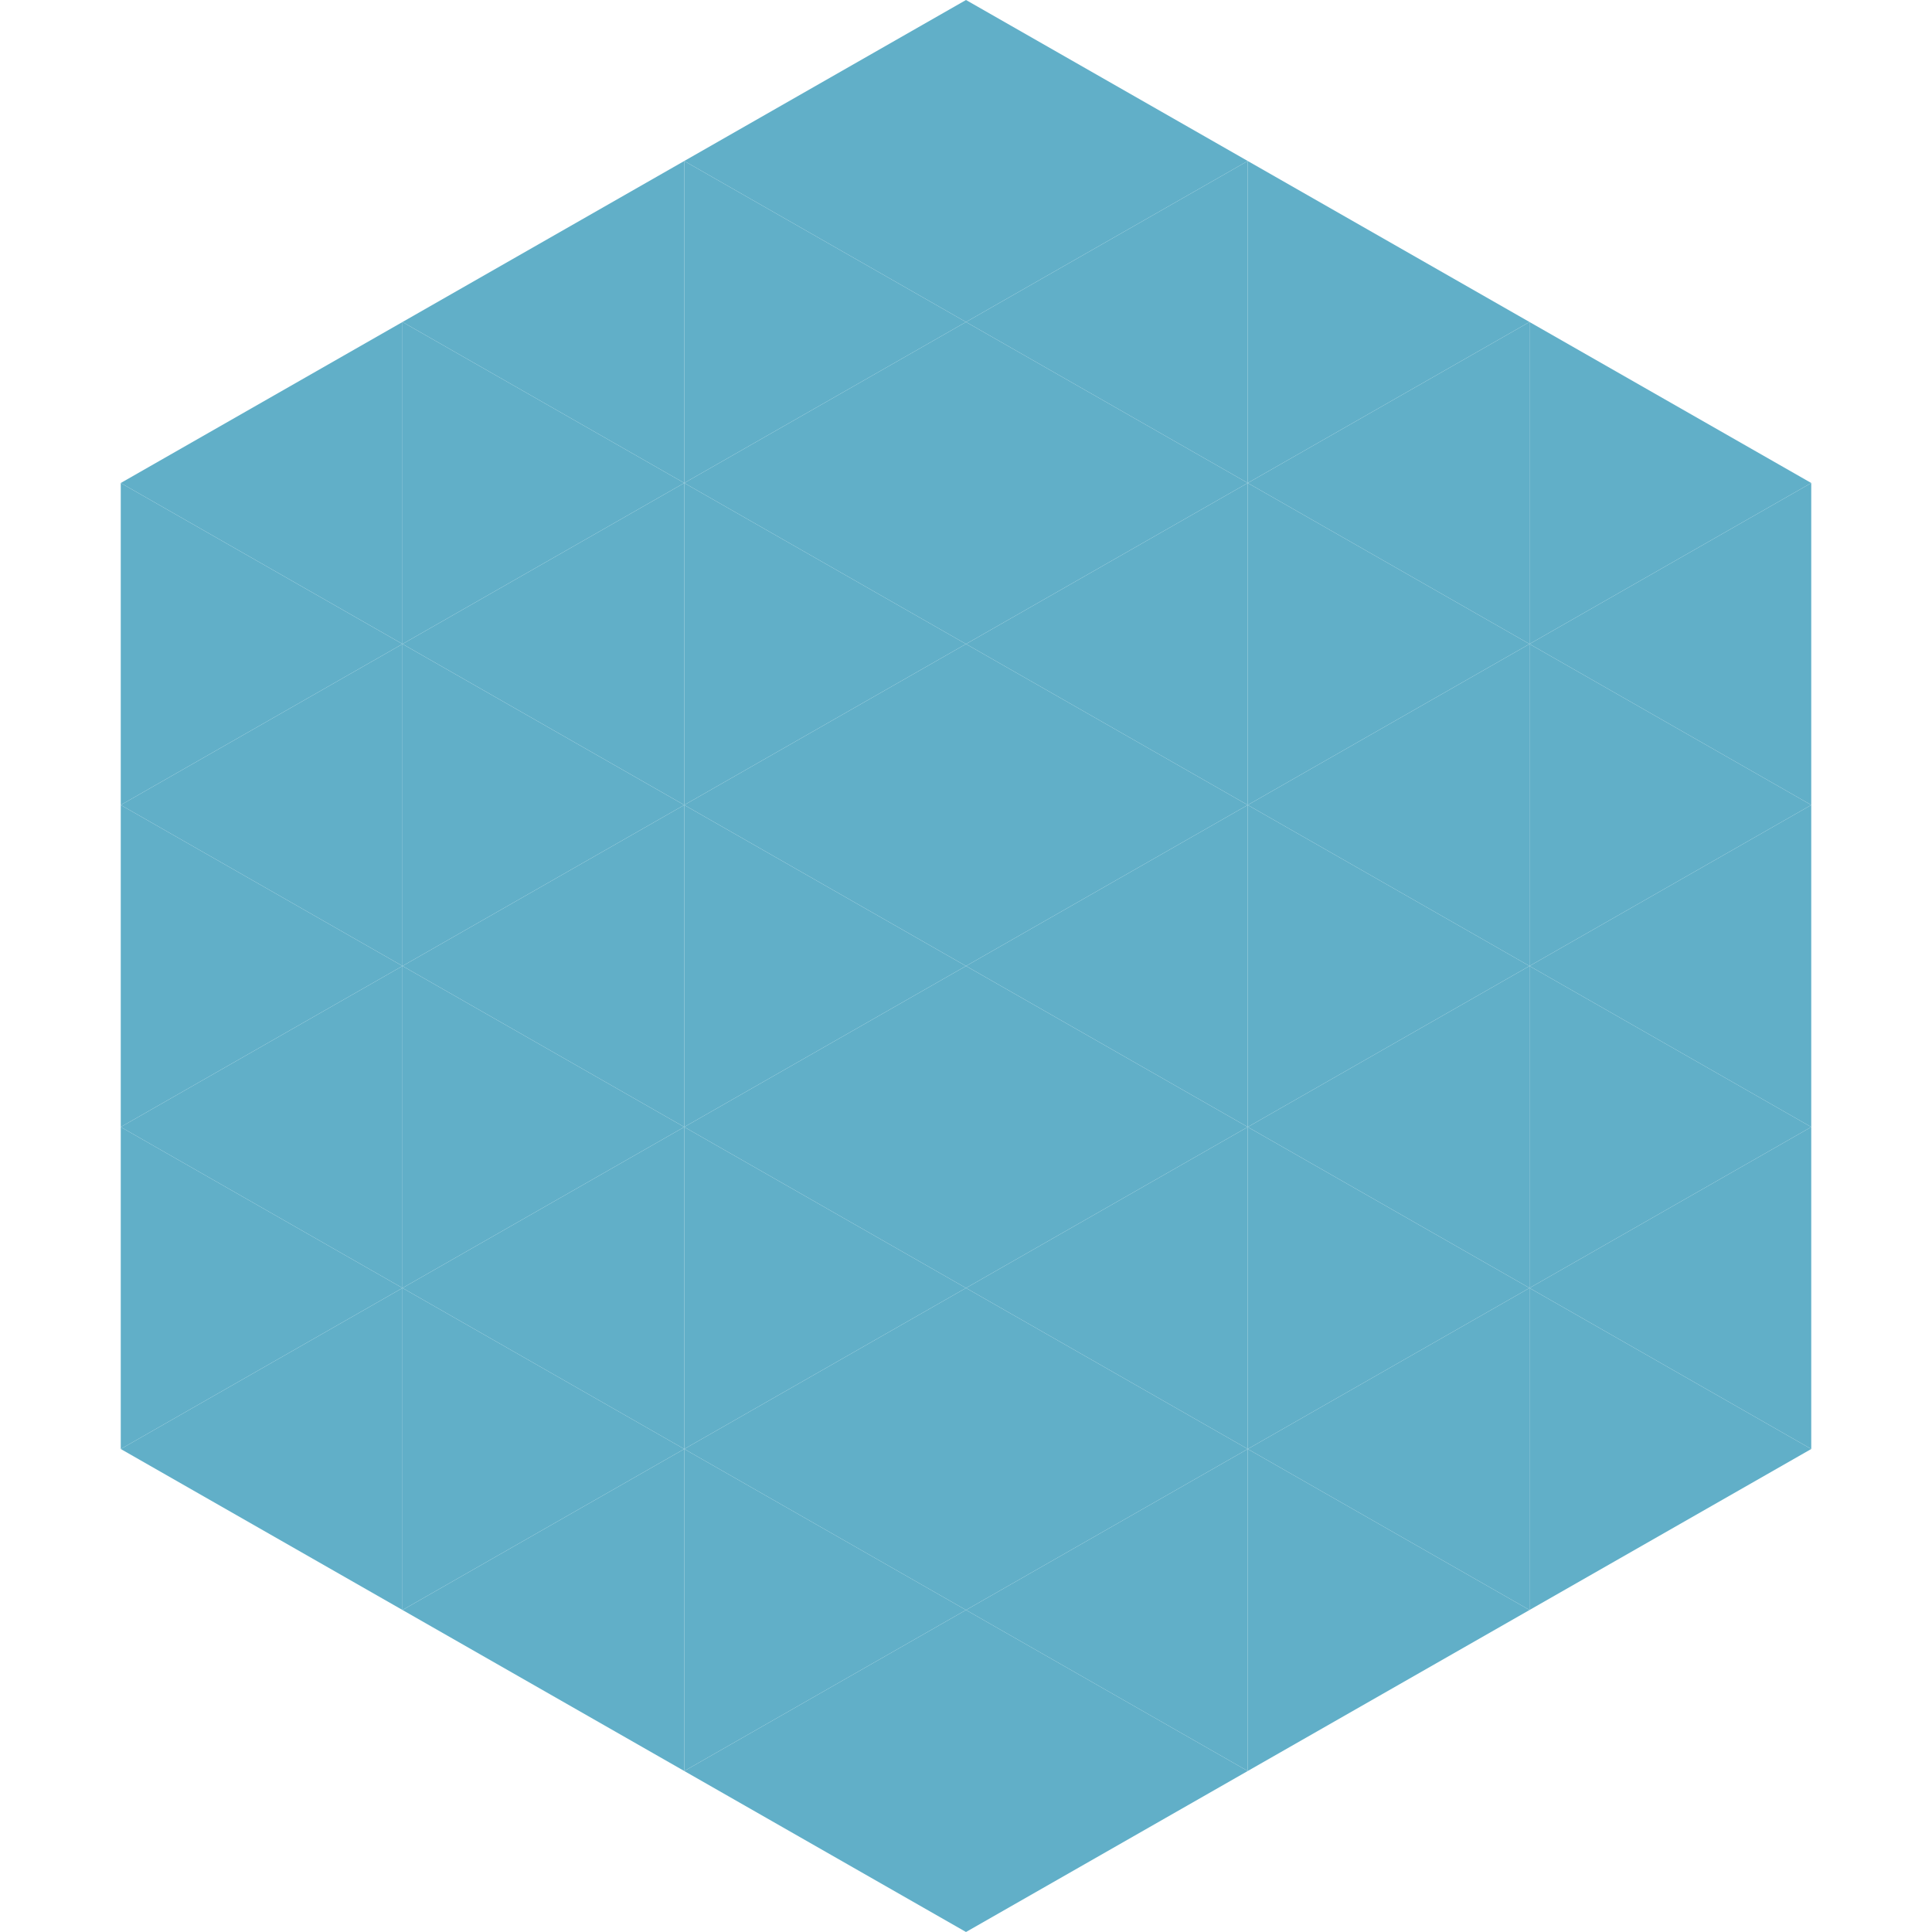
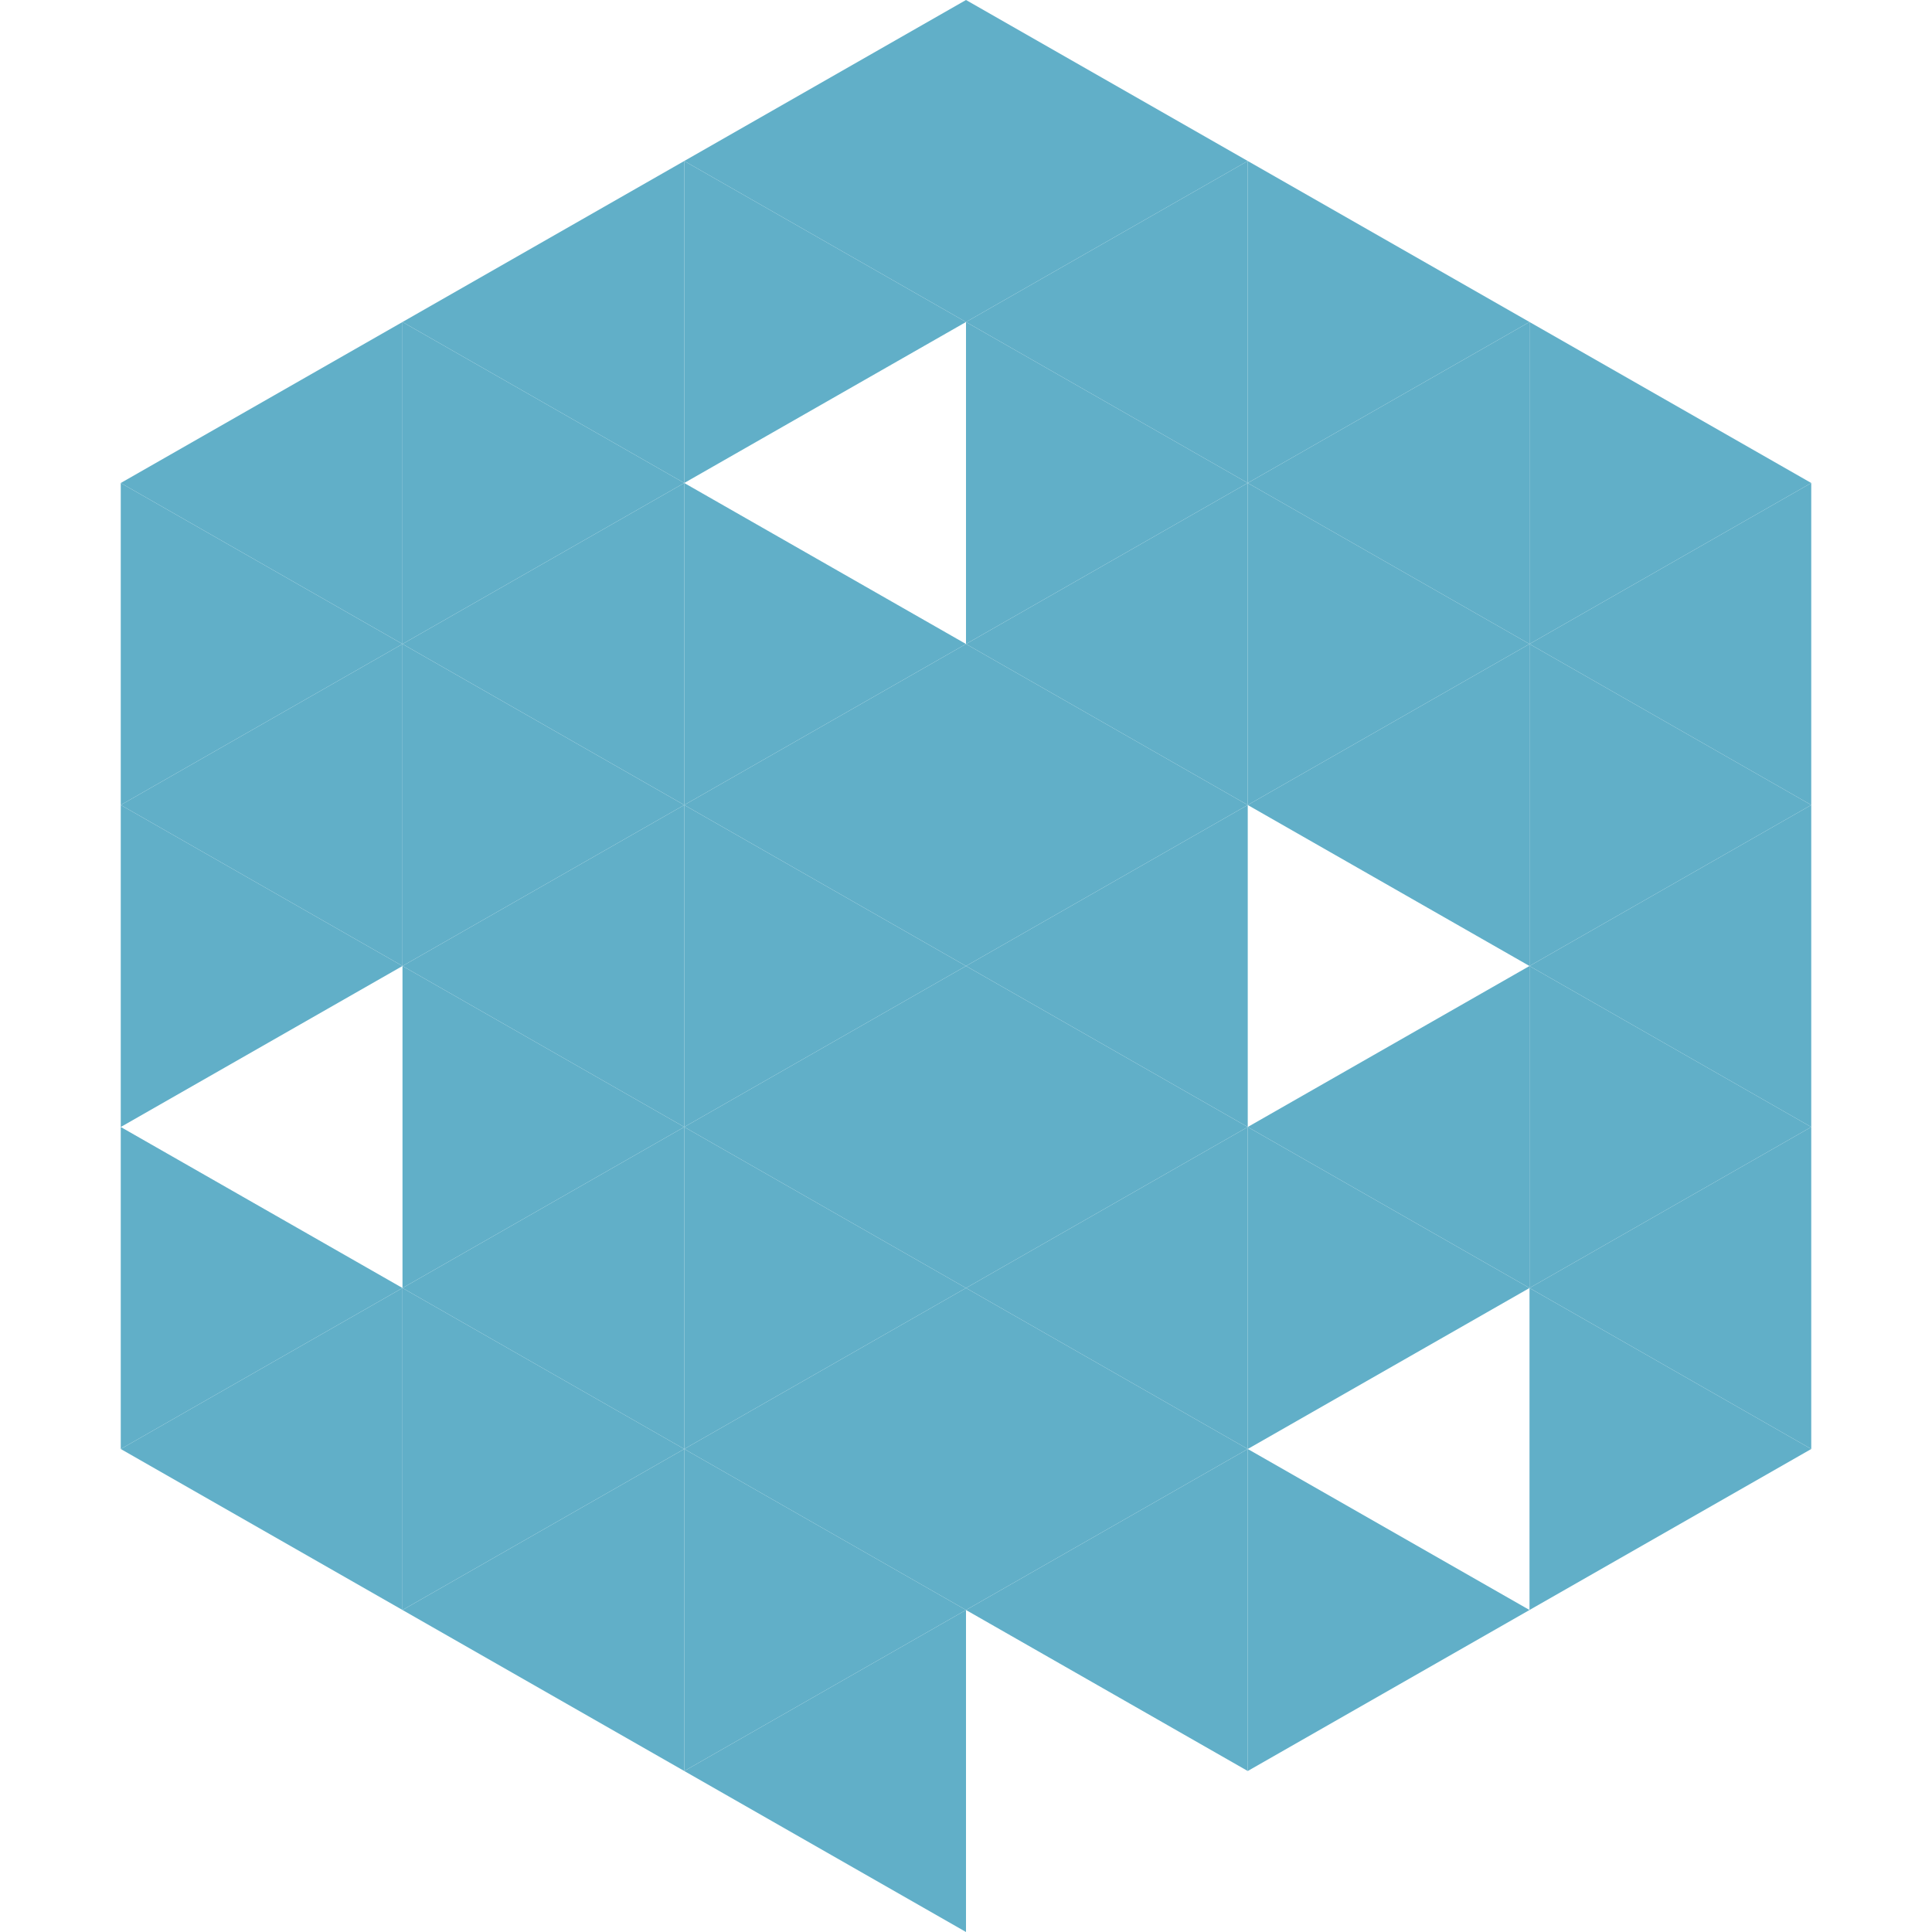
<svg xmlns="http://www.w3.org/2000/svg" width="240" height="240">
  <polygon points="50,40 15,60 50,80" style="fill:rgb(97,175,200)" />
  <polygon points="190,40 225,60 190,80" style="fill:rgb(97,175,200)" />
  <polygon points="15,60 50,80 15,100" style="fill:rgb(97,175,200)" />
  <polygon points="225,60 190,80 225,100" style="fill:rgb(97,175,200)" />
  <polygon points="50,80 15,100 50,120" style="fill:rgb(97,175,200)" />
  <polygon points="190,80 225,100 190,120" style="fill:rgb(97,175,200)" />
  <polygon points="15,100 50,120 15,140" style="fill:rgb(97,175,200)" />
  <polygon points="225,100 190,120 225,140" style="fill:rgb(97,175,200)" />
-   <polygon points="50,120 15,140 50,160" style="fill:rgb(97,175,200)" />
  <polygon points="190,120 225,140 190,160" style="fill:rgb(97,175,200)" />
  <polygon points="15,140 50,160 15,180" style="fill:rgb(97,175,200)" />
  <polygon points="225,140 190,160 225,180" style="fill:rgb(97,175,200)" />
  <polygon points="50,160 15,180 50,200" style="fill:rgb(97,175,200)" />
  <polygon points="190,160 225,180 190,200" style="fill:rgb(97,175,200)" />
  <polygon points="15,180 50,200 15,220" style="fill:rgb(255,255,255); fill-opacity:0" />
  <polygon points="225,180 190,200 225,220" style="fill:rgb(255,255,255); fill-opacity:0" />
  <polygon points="50,0 85,20 50,40" style="fill:rgb(255,255,255); fill-opacity:0" />
  <polygon points="190,0 155,20 190,40" style="fill:rgb(255,255,255); fill-opacity:0" />
  <polygon points="85,20 50,40 85,60" style="fill:rgb(97,175,200)" />
  <polygon points="155,20 190,40 155,60" style="fill:rgb(97,175,200)" />
  <polygon points="50,40 85,60 50,80" style="fill:rgb(97,175,200)" />
  <polygon points="190,40 155,60 190,80" style="fill:rgb(97,175,200)" />
  <polygon points="85,60 50,80 85,100" style="fill:rgb(97,175,200)" />
  <polygon points="155,60 190,80 155,100" style="fill:rgb(97,175,200)" />
  <polygon points="50,80 85,100 50,120" style="fill:rgb(97,175,200)" />
  <polygon points="190,80 155,100 190,120" style="fill:rgb(97,175,200)" />
  <polygon points="85,100 50,120 85,140" style="fill:rgb(97,175,200)" />
-   <polygon points="155,100 190,120 155,140" style="fill:rgb(97,175,200)" />
  <polygon points="50,120 85,140 50,160" style="fill:rgb(97,175,200)" />
  <polygon points="190,120 155,140 190,160" style="fill:rgb(97,175,200)" />
  <polygon points="85,140 50,160 85,180" style="fill:rgb(97,175,200)" />
  <polygon points="155,140 190,160 155,180" style="fill:rgb(97,175,200)" />
  <polygon points="50,160 85,180 50,200" style="fill:rgb(97,175,200)" />
-   <polygon points="190,160 155,180 190,200" style="fill:rgb(97,175,200)" />
  <polygon points="85,180 50,200 85,220" style="fill:rgb(97,175,200)" />
  <polygon points="155,180 190,200 155,220" style="fill:rgb(97,175,200)" />
  <polygon points="120,0 85,20 120,40" style="fill:rgb(97,175,200)" />
  <polygon points="120,0 155,20 120,40" style="fill:rgb(97,175,200)" />
  <polygon points="85,20 120,40 85,60" style="fill:rgb(97,175,200)" />
  <polygon points="155,20 120,40 155,60" style="fill:rgb(97,175,200)" />
-   <polygon points="120,40 85,60 120,80" style="fill:rgb(97,175,200)" />
  <polygon points="120,40 155,60 120,80" style="fill:rgb(97,175,200)" />
  <polygon points="85,60 120,80 85,100" style="fill:rgb(97,175,200)" />
  <polygon points="155,60 120,80 155,100" style="fill:rgb(97,175,200)" />
  <polygon points="120,80 85,100 120,120" style="fill:rgb(97,175,200)" />
  <polygon points="120,80 155,100 120,120" style="fill:rgb(97,175,200)" />
  <polygon points="85,100 120,120 85,140" style="fill:rgb(97,175,200)" />
  <polygon points="155,100 120,120 155,140" style="fill:rgb(97,175,200)" />
  <polygon points="120,120 85,140 120,160" style="fill:rgb(97,175,200)" />
  <polygon points="120,120 155,140 120,160" style="fill:rgb(97,175,200)" />
  <polygon points="85,140 120,160 85,180" style="fill:rgb(97,175,200)" />
  <polygon points="155,140 120,160 155,180" style="fill:rgb(97,175,200)" />
  <polygon points="120,160 85,180 120,200" style="fill:rgb(97,175,200)" />
  <polygon points="120,160 155,180 120,200" style="fill:rgb(97,175,200)" />
  <polygon points="85,180 120,200 85,220" style="fill:rgb(97,175,200)" />
  <polygon points="155,180 120,200 155,220" style="fill:rgb(97,175,200)" />
  <polygon points="120,200 85,220 120,240" style="fill:rgb(97,175,200)" />
-   <polygon points="120,200 155,220 120,240" style="fill:rgb(97,175,200)" />
  <polygon points="85,220 120,240 85,260" style="fill:rgb(255,255,255); fill-opacity:0" />
  <polygon points="155,220 120,240 155,260" style="fill:rgb(255,255,255); fill-opacity:0" />
</svg>